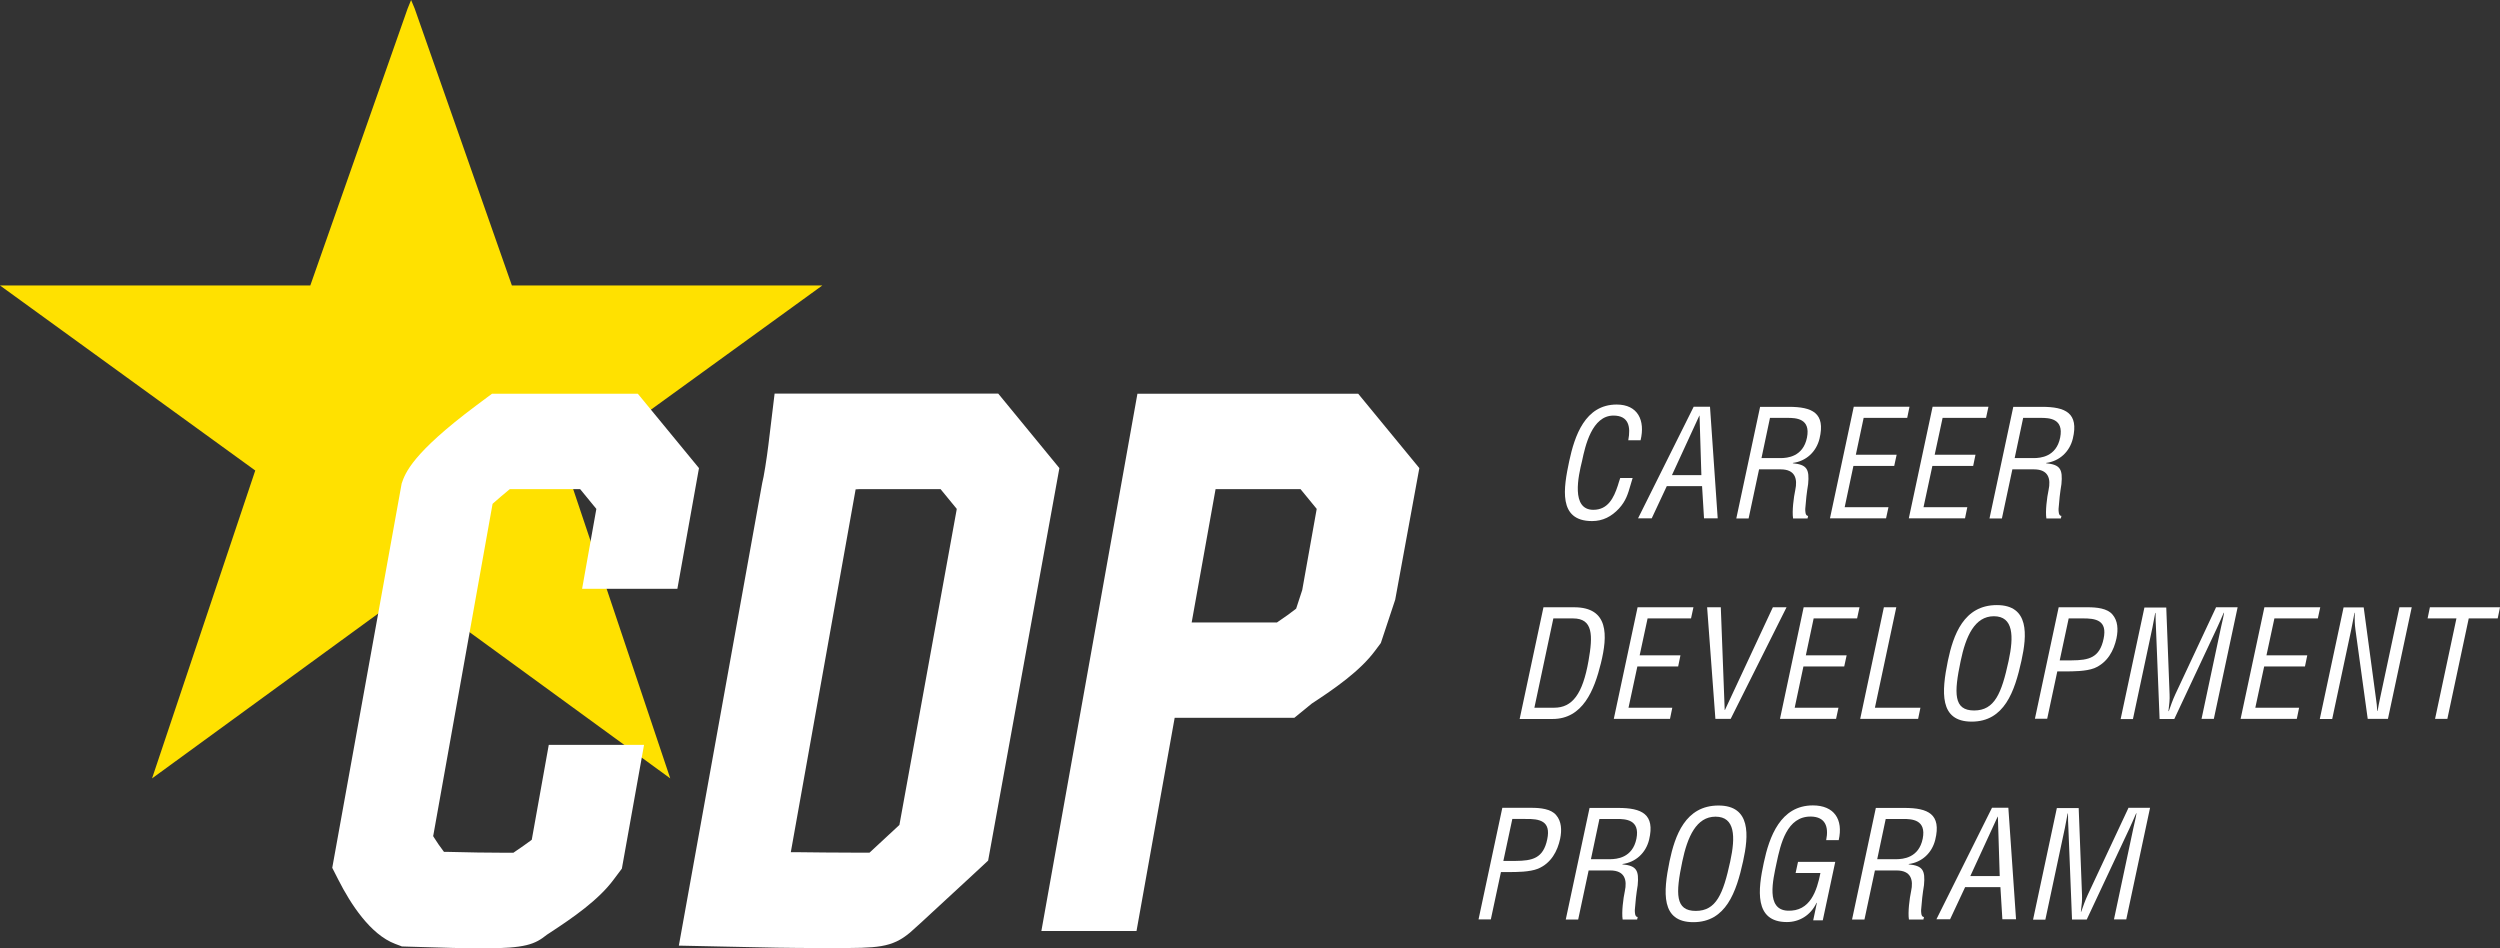
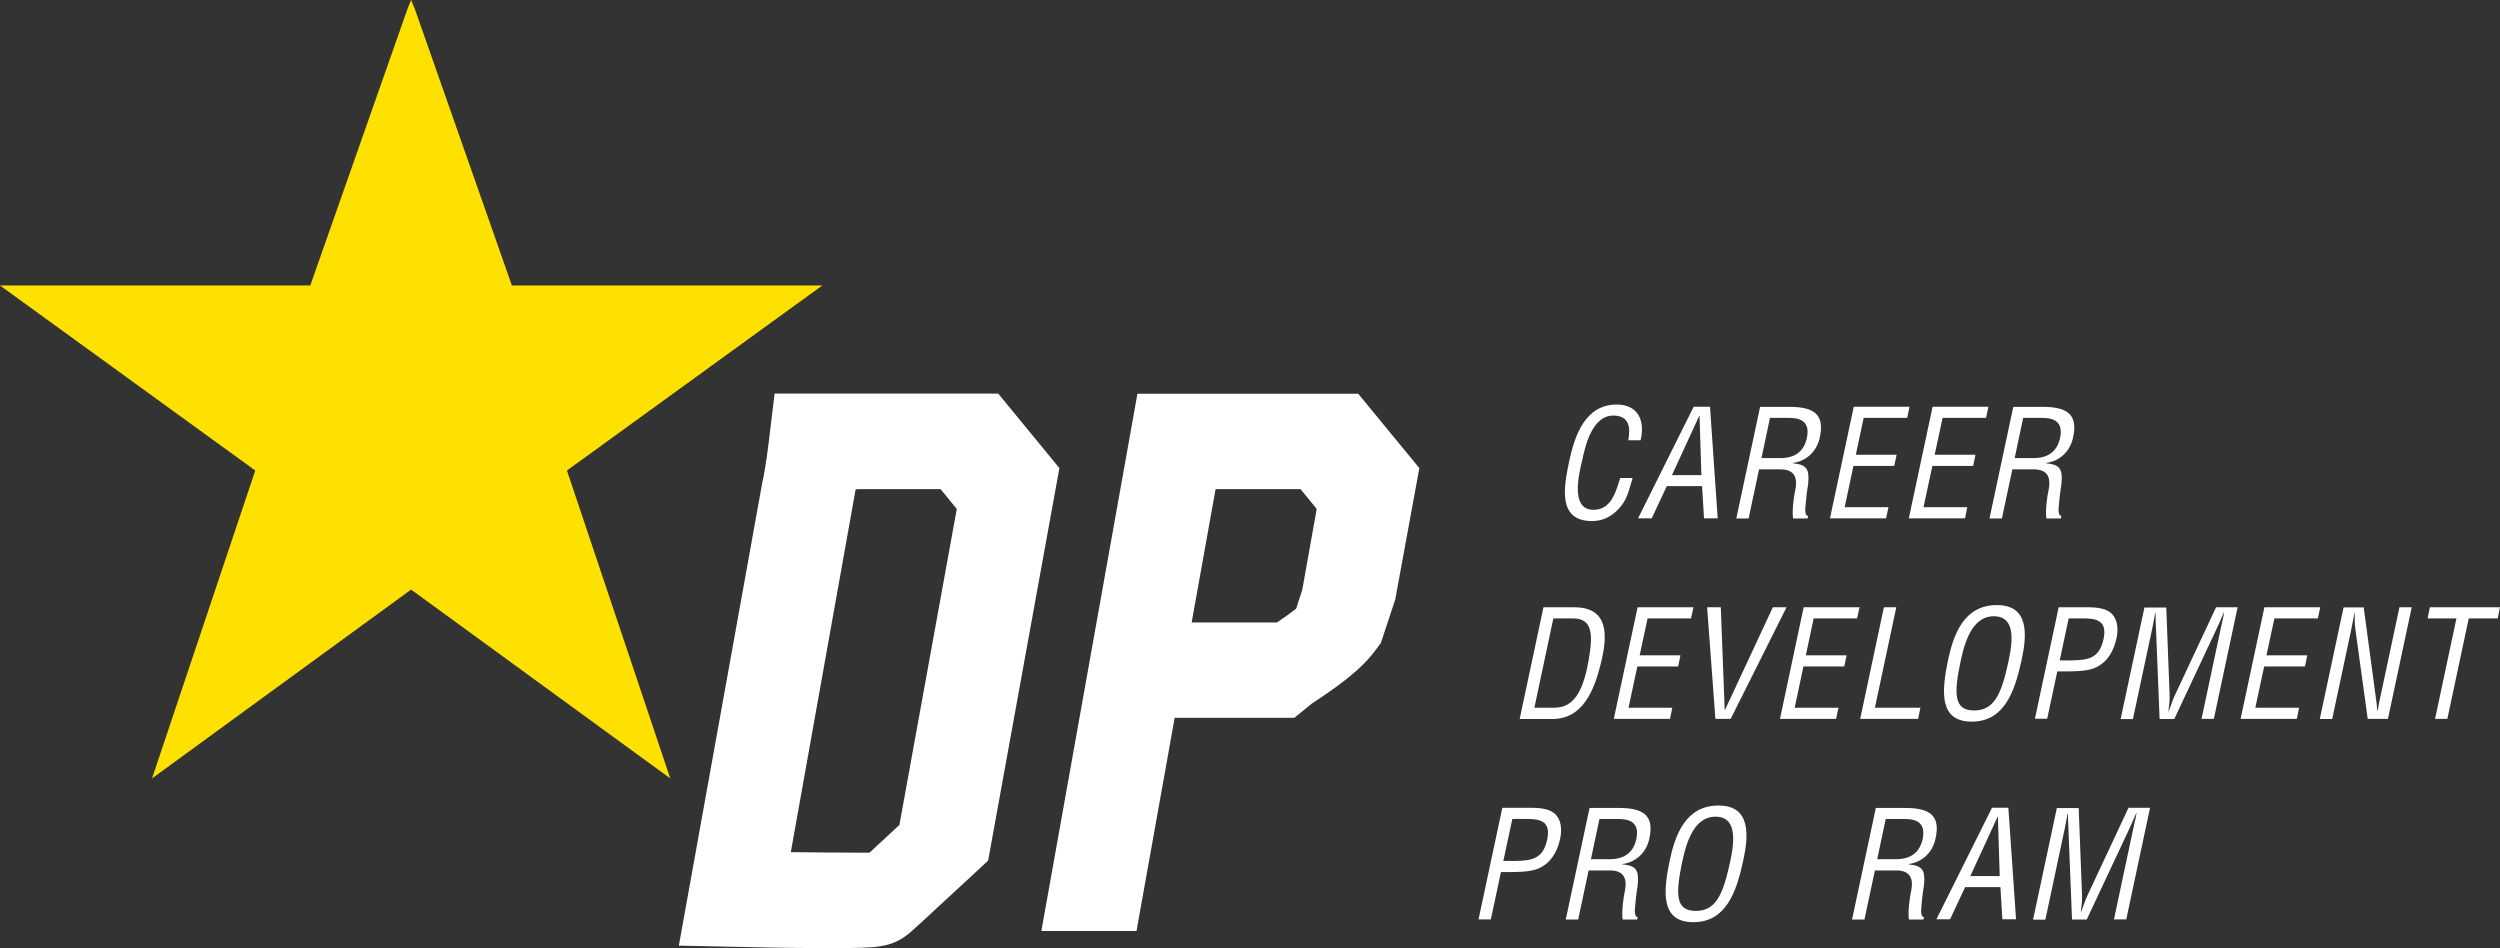
<svg xmlns="http://www.w3.org/2000/svg" id="_レイヤー_2" viewBox="0 0 217.53 82.52">
  <rect x="0" y="0" width="217.53" height="82.52" fill="#333333" stroke="none" />
  <defs>
    <style>.cls-1{fill:#fff;}.cls-2{fill:#ffe100;}</style>
  </defs>
  <g id="_レイヤー_1-2">
    <g>
      <polygon class="cls-2" points="49.33 40.94 71.55 24.84 60.81 24.84 44.54 24.84 36.08 .74 35.77 0 35.47 .74 27 24.84 14.25 24.84 0 24.84 22.21 40.94 13.23 67.73 35.77 51.3 58.32 67.73 49.33 40.94" />
      <g>
        <path class="cls-1" d="M141.68,38.3c.22-1.15,.05-2.14-1.29-2.14-1.87,0-2.46,2.65-2.73,3.94-.33,1.32-.98,4.26,.98,4.26,1.28,0,1.78-1.05,2.13-2.11,.07-.22,.13-.44,.21-.66h1.08c-.07,.19-.11,.4-.18,.6-.23,.79-.4,1.39-1.01,2.06-.65,.7-1.41,1.09-2.34,1.09-2.99,0-2.48-2.89-1.99-5.21,.47-2.19,1.37-4.93,4.13-4.93,1.84,0,2.5,1.37,2.08,3.11h-1.07Z" />
        <path class="cls-1" d="M147.89,36.17h-.03l-2.38,5.17h2.56l-.16-5.17Zm-.53-.78h1.43l.67,9.71h-1.19l-.17-2.8h-3.07l-1.31,2.8h-1.19l4.84-9.71Z" />
        <path class="cls-1" d="M153.27,39.86h1.7c.51-.01,1.92-.09,2.26-1.79,.33-1.67-.97-1.71-1.7-1.71h-1.52l-.74,3.5Zm-1.12,5.25h-1.07l2.07-9.71h2.5c2.03,0,3.21,.53,2.67,2.77-.28,1.14-1.16,1.96-2.32,2.11v.03c1.23,.12,1.45,.52,1.33,1.81-.12,.73-.2,1.44-.25,2.16,0,.18-.01,.61,.25,.61l-.05,.22h-1.26c-.1-.62,.05-1.83,.19-2.47,.21-.97,0-1.8-1.27-1.8h-1.88l-.91,4.27Z" />
        <polygon class="cls-1" points="159.23 45.1 161.3 35.39 166.15 35.39 165.95 36.36 162.16 36.36 161.48 39.57 165.03 39.57 164.82 40.54 161.27 40.54 160.51 44.13 164.32 44.13 164.11 45.1 159.23 45.1" />
        <polygon class="cls-1" points="166.09 45.1 168.16 35.39 173.02 35.39 172.81 36.36 169.03 36.36 168.34 39.57 171.89 39.57 171.69 40.54 168.14 40.54 167.37 44.13 171.18 44.13 170.98 45.1 166.09 45.1" />
        <path class="cls-1" d="M175.3,39.86h1.7c.51-.01,1.92-.09,2.26-1.79,.33-1.67-.97-1.71-1.7-1.71h-1.52l-.74,3.5Zm-1.12,5.25h-1.07l2.07-9.71h2.5c2.03,0,3.22,.53,2.68,2.77-.28,1.14-1.16,1.96-2.32,2.11v.03c1.23,.12,1.45,.52,1.33,1.81-.12,.73-.2,1.44-.25,2.16,0,.18-.01,.61,.25,.61l-.05,.22h-1.26c-.1-.62,.05-1.83,.19-2.47,.21-.97,0-1.8-1.27-1.8h-1.88l-.91,4.27Z" />
        <path class="cls-1" d="M133.51,61.58h1.72c1.58,0,2.48-1.18,2.99-4.08,.39-2.21,.4-3.69-1.34-3.69h-1.72l-1.65,7.77Zm-1.28,.97l2.07-9.71h2.67c3.03,0,2.92,2.46,2.33,4.86-.58,2.37-1.58,4.86-4.21,4.86h-2.86Z" />
        <polygon class="cls-1" points="140.42 62.55 142.49 52.84 147.35 52.84 147.14 53.81 143.36 53.81 142.67 57.02 146.22 57.02 146.02 57.99 142.47 57.99 141.7 61.58 145.51 61.58 145.31 62.55 140.42 62.55" />
        <polygon class="cls-1" points="154.26 52.84 155.45 52.84 150.59 62.55 149.26 62.55 148.54 52.84 149.73 52.84 150.07 61.78 150.09 61.78 154.26 52.84" />
        <polygon class="cls-1" points="154.88 62.55 156.94 52.84 161.8 52.84 161.59 53.81 157.81 53.81 157.13 57.02 160.68 57.02 160.47 57.99 156.92 57.99 156.16 61.58 159.97 61.58 159.76 62.55 154.88 62.55" />
        <polygon class="cls-1" points="161.86 62.55 163.92 52.84 165 52.84 163.14 61.58 167.1 61.58 166.9 62.55 161.86 62.55" />
        <path class="cls-1" d="M173.49,53.62c-1.66,0-2.44,1.73-2.89,3.9-.59,2.81-.62,4.3,1.17,4.3s2.39-1.49,3-4.3c.47-2.16,.43-3.9-1.28-3.9m.26-.97c2.84,0,2.63,2.62,2.14,4.84-.59,2.69-1.49,5.3-4.33,5.3s-2.62-2.6-2.07-5.3c.47-2.23,1.37-4.84,4.26-4.84" />
        <path class="cls-1" d="M179.22,57.46h1.05c1.48-.01,2.43-.22,2.77-1.89,.33-1.57-.62-1.79-1.93-1.76h-1.11l-.78,3.65Zm-2.16,5.09l2.07-9.71h2.55c.75,0,1.68,.09,2.13,.63,.47,.54,.51,1.3,.35,2.07-.23,1.07-.78,2.12-1.93,2.6-.73,.28-1.84,.28-2.57,.28h-.65l-.88,4.12h-1.07Z" />
        <path class="cls-1" d="M192.81,52.84h1.89l-2.07,9.71h-1.07l1.7-8c.09-.42,.2-.82,.26-1.23h-.03c-.24,.57-.41,.93-.58,1.31l-3.72,7.93h-1.28l-.32-8.04c-.02-.34-.03-.66-.03-1.19h-.03c-.09,.42-.15,.84-.24,1.26l-1.7,7.98h-1.07l2.07-9.71h1.9l.29,7.58c.02,.41-.02,.82-.1,1.44h.03c.17-.49,.34-.97,.56-1.45l3.54-7.56Z" />
        <polygon class="cls-1" points="194.96 62.55 197.03 52.84 201.89 52.84 201.68 53.81 197.9 53.81 197.21 57.02 200.76 57.02 200.56 57.99 197.01 57.99 196.24 61.58 200.05 61.58 199.85 62.55 194.96 62.55" />
        <path class="cls-1" d="M208.78,52.84h1.07l-2.07,9.71h-1.76l-1.07-7.77c-.06-.44-.08-.88-.05-1.46h-.03c-.09,.49-.19,1-.29,1.49l-1.65,7.75h-1.08l2.07-9.71h1.75l1.07,7.95c.05,.3,.08,.61,.11,1.06h.03c.06-.35,.13-.73,.21-1.09l1.69-7.93Z" />
        <polygon class="cls-1" points="211.43 52.84 217.53 52.84 217.33 53.81 214.81 53.81 212.95 62.55 211.88 62.55 213.74 53.81 211.23 53.81 211.43 52.84" />
        <path class="cls-1" d="M130.81,74.91h1.05c1.48-.01,2.43-.22,2.77-1.89,.33-1.57-.62-1.79-1.93-1.76h-1.11l-.78,3.65Zm-2.16,5.09l2.07-9.71h2.55c.75,0,1.68,.09,2.13,.63,.47,.54,.51,1.3,.35,2.07-.23,1.07-.78,2.12-1.93,2.6-.73,.29-1.84,.29-2.57,.29h-.65l-.88,4.12h-1.07Z" />
        <path class="cls-1" d="M138.43,74.76h1.7c.51-.01,1.92-.09,2.26-1.79,.33-1.67-.97-1.71-1.7-1.71h-1.52l-.74,3.5Zm-1.12,5.25h-1.07l2.07-9.71h2.5c2.03,0,3.22,.53,2.68,2.77-.28,1.14-1.16,1.96-2.32,2.11v.03c1.23,.12,1.45,.52,1.33,1.81-.12,.73-.2,1.44-.25,2.16,0,.18-.01,.61,.25,.61l-.05,.22h-1.26c-.1-.62,.05-1.83,.19-2.47,.21-.97,0-1.8-1.27-1.8h-1.88l-.91,4.27Z" />
        <path class="cls-1" d="M149.27,71.06c-1.66,0-2.44,1.74-2.89,3.9-.59,2.81-.62,4.3,1.17,4.3s2.39-1.49,3-4.3c.47-2.16,.43-3.9-1.28-3.9m.26-.97c2.84,0,2.63,2.62,2.14,4.85-.59,2.69-1.49,5.3-4.33,5.3s-2.62-2.6-2.07-5.3c.47-2.23,1.37-4.85,4.26-4.85" />
-         <path class="cls-1" d="M158.6,80.08h-.83l.32-1.52h-.03c-.52,1.1-1.51,1.67-2.58,1.67-2.89,0-2.5-2.88-2.01-5.16,.48-2.27,1.46-4.99,4.27-4.99,1.85,0,2.66,1.21,2.25,3.02h-1.09c.24-1.19-.09-2.02-1.31-2.05-2.12-.04-2.66,2.4-3.01,4.05-.31,1.48-.94,4.05,.96,4.14,1.98,.09,2.55-1.74,2.86-3.28h-2.16l.21-.97h3.24l-1.08,5.06Z" />
        <path class="cls-1" d="M163.34,74.76h1.7c.51-.01,1.92-.09,2.26-1.79,.33-1.67-.97-1.71-1.7-1.71h-1.52l-.74,3.5Zm-1.12,5.25h-1.07l2.07-9.71h2.5c2.03,0,3.22,.53,2.67,2.77-.28,1.14-1.15,1.96-2.31,2.11v.03c1.23,.12,1.45,.52,1.33,1.81-.12,.73-.2,1.44-.25,2.16,0,.18-.01,.61,.25,.61l-.05,.22h-1.26c-.1-.62,.05-1.83,.19-2.47,.21-.97,0-1.8-1.27-1.8h-1.88l-.91,4.27Z" />
        <path class="cls-1" d="M173.85,71.06h-.03l-2.38,5.17h2.56l-.16-5.17Zm-.53-.78h1.43l.67,9.71h-1.19l-.17-2.8h-3.07l-1.31,2.8h-1.19l4.84-9.71Z" />
        <path class="cls-1" d="M185.19,70.29h1.89l-2.07,9.71h-1.07l1.7-8c.09-.42,.2-.82,.26-1.23h-.03c-.24,.57-.41,.93-.58,1.31l-3.72,7.93h-1.28l-.32-8.04c-.02-.34-.03-.66-.03-1.19h-.03c-.09,.42-.15,.84-.24,1.26l-1.7,7.98h-1.07l2.07-9.71h1.9l.29,7.58c.02,.41-.02,.82-.1,1.44h.03c.17-.49,.34-.97,.56-1.45l3.54-7.56Z" />
-         <path class="cls-1" d="M34.92,82.35l.64,.02c2.93,.09,4.92,.15,6.45,.15,3.73,0,4.53-.35,5.58-1.19l.29-.19c1.97-1.29,4.19-2.82,5.51-4.6l.72-.96,1.93-10.77h-8.29l-1.48,8.26-.12,.09c-.33,.25-.78,.56-1.38,.97l-.1,.07h-.63c-1.42,0-3.42-.03-5.23-.08h-.18s-.11-.15-.11-.15c-.23-.29-.49-.68-.75-1.09l-.08-.13,.03-.15,5.14-28.76,.1-.09c.35-.31,.8-.7,1.29-1.1l.11-.09h6.12l1.41,1.72-1.24,6.95h8.29l1.88-10.5-5.32-6.47h-12.69l-1.37,1.02c-5.59,4.18-6.18,5.88-6.49,6.79l-6.04,33.44,.53,1.04c1.06,2.09,2.78,4.76,4.95,5.58l.56,.21Z" />
        <path class="cls-1" d="M74.15,74.19c-1.49,0-3.28-.02-4.88-.04h-.46s5.64-31.57,5.64-31.57l.33-.02h7.06l1.41,1.72-.03,.18-4.96,27.32-2.6,2.41h-.15c-.36,0-.81,0-1.37,0m-15.08,8.09l4.24,.09c3.12,.08,5.76,.12,7.85,.12,.48,0,.96,0,1.4,0,3.77,0,5.04,0,6.65-1.36,.11-.09,.43-.36,5.49-5.05l1.29-1.2,6.2-34.15-5.32-6.48h-19.46l-.54,4.46c-.14,1.16-.41,2.87-.54,3.33l-7.25,40.23Z" />
        <path class="cls-1" d="M111.09,54.16h-7.4l2.08-11.6h7.39l1.41,1.72-1.26,7.06-.53,1.62-.09,.07c-.36,.29-.87,.65-1.49,1.07l-.1,.07Zm-20.49,26.85h8.29l3.32-18.55h10.41l1.52-1.24c1.97-1.29,4.19-2.82,5.51-4.6l.5-.67,1.25-3.77,2.1-11.45-5.32-6.47h-19.21l-8.36,46.76Z" />
      </g>
    </g>
  </g>
</svg>